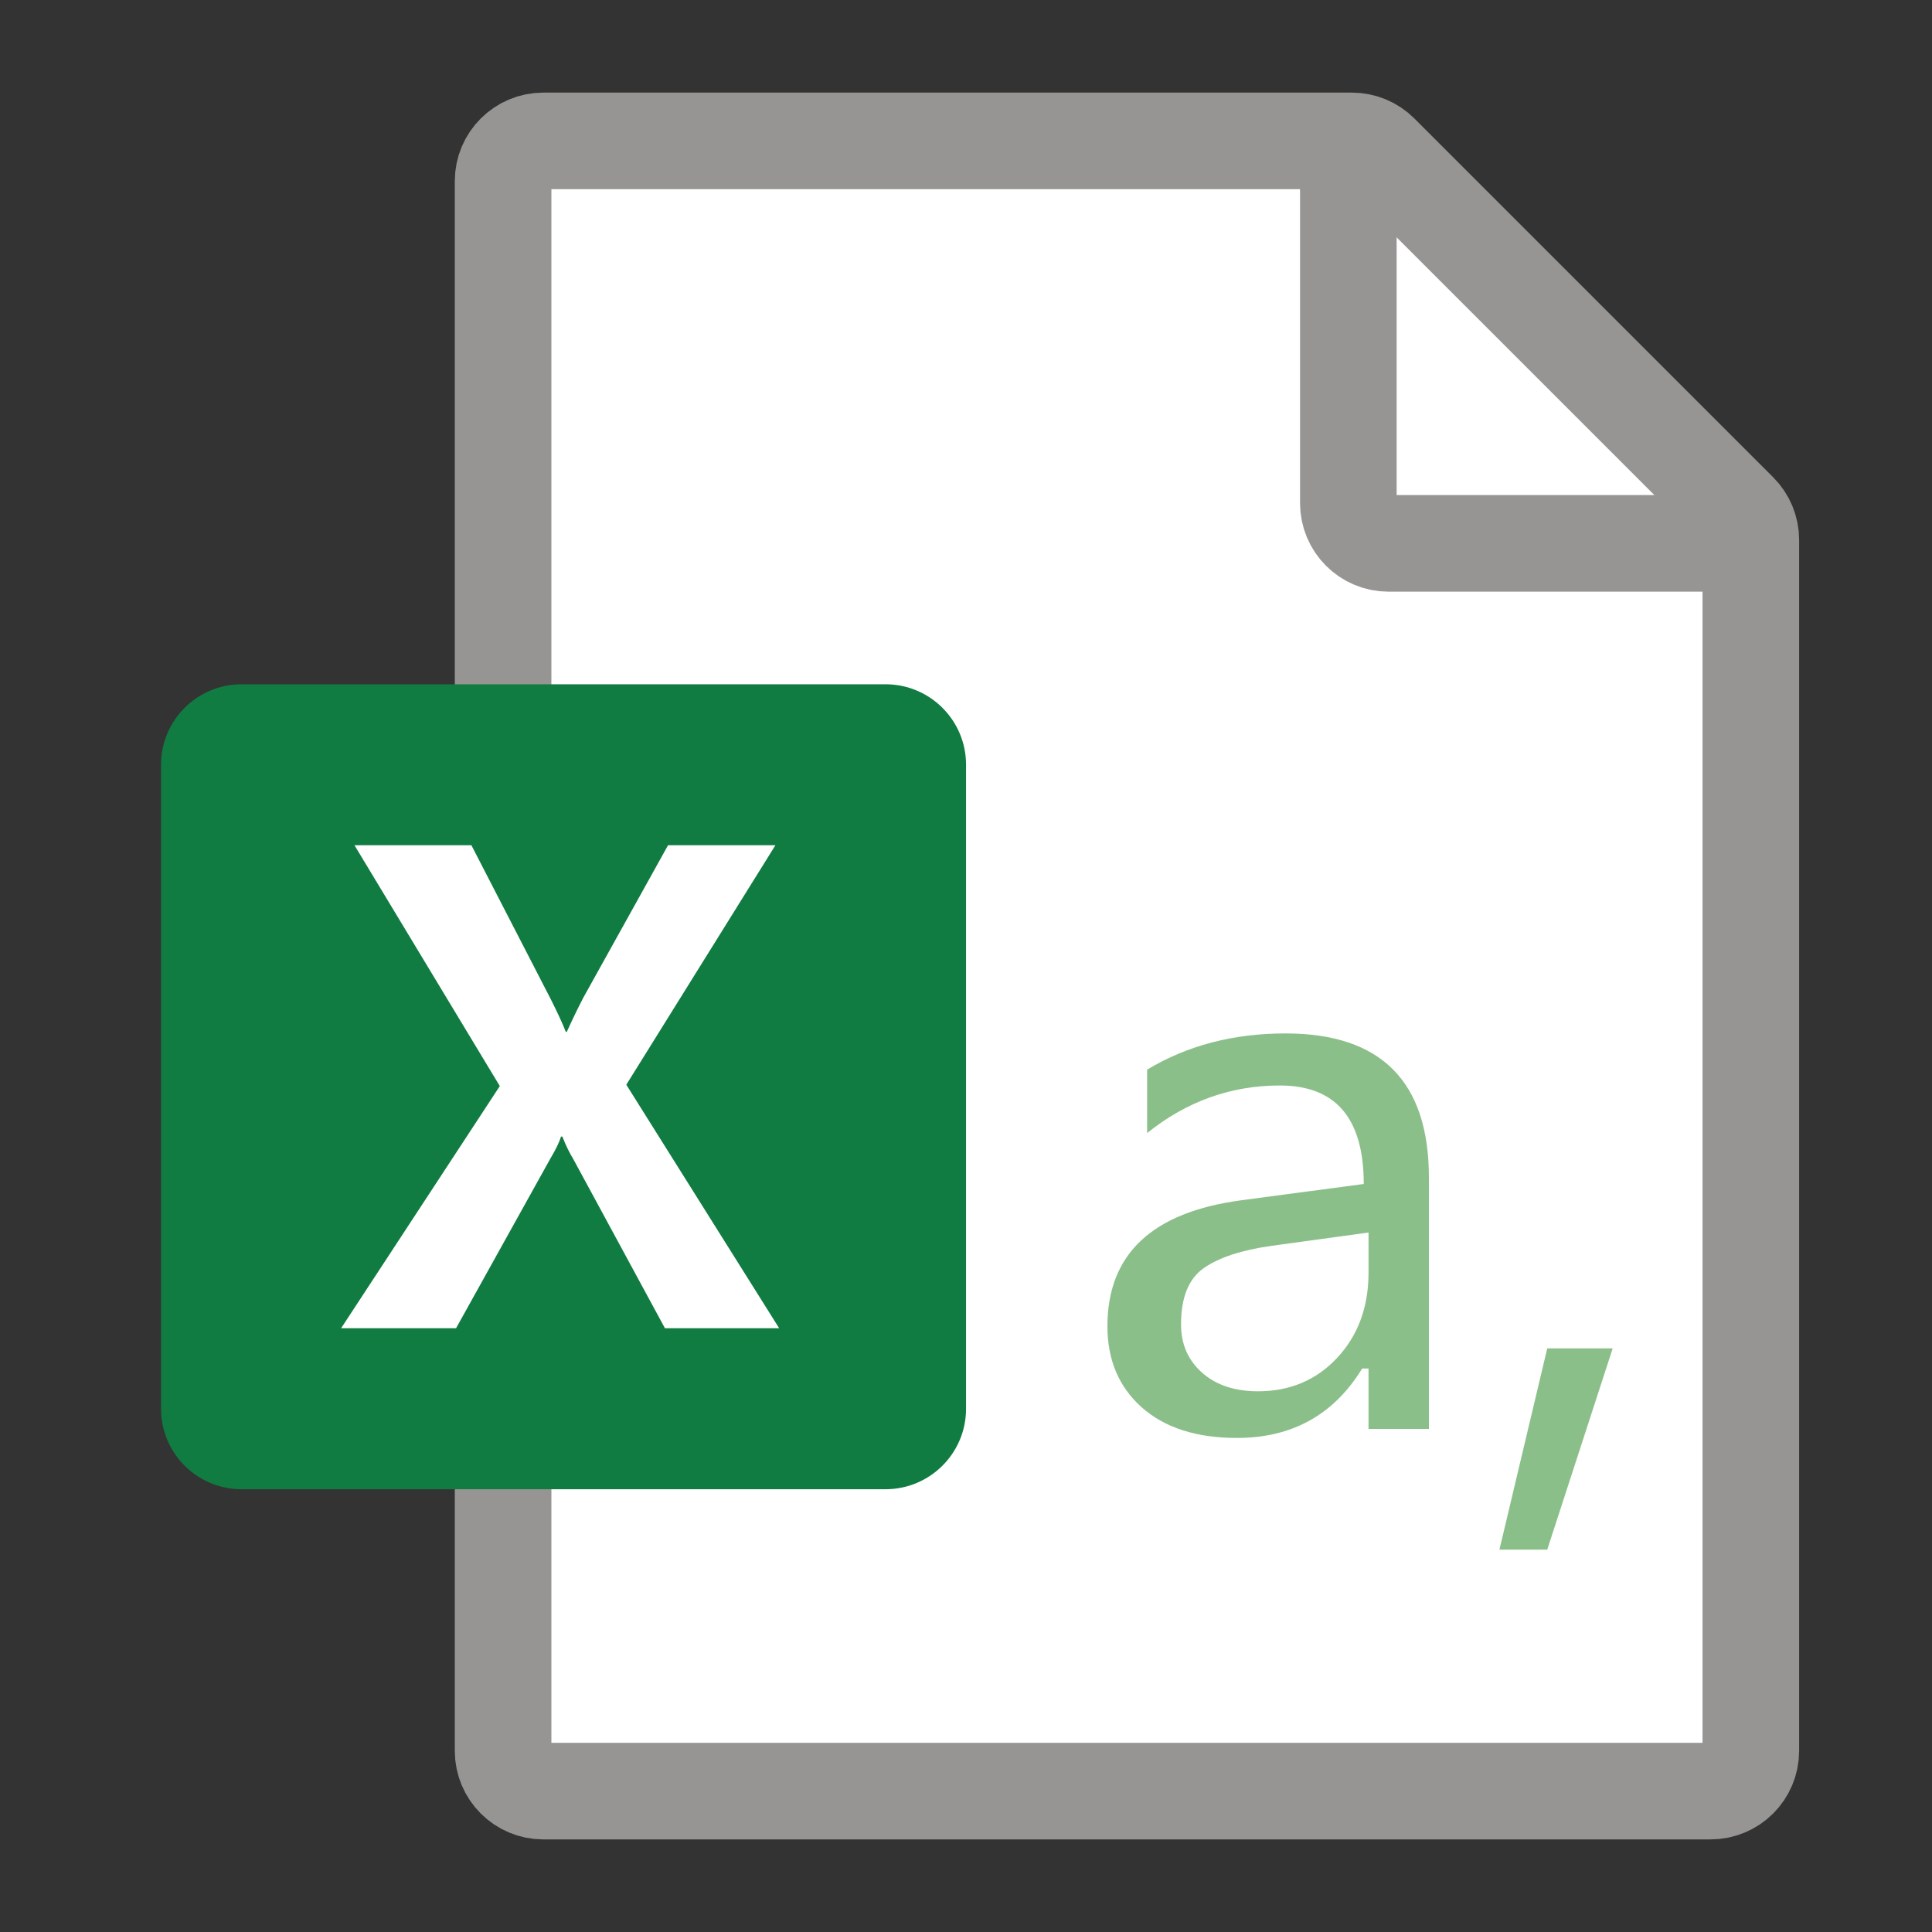
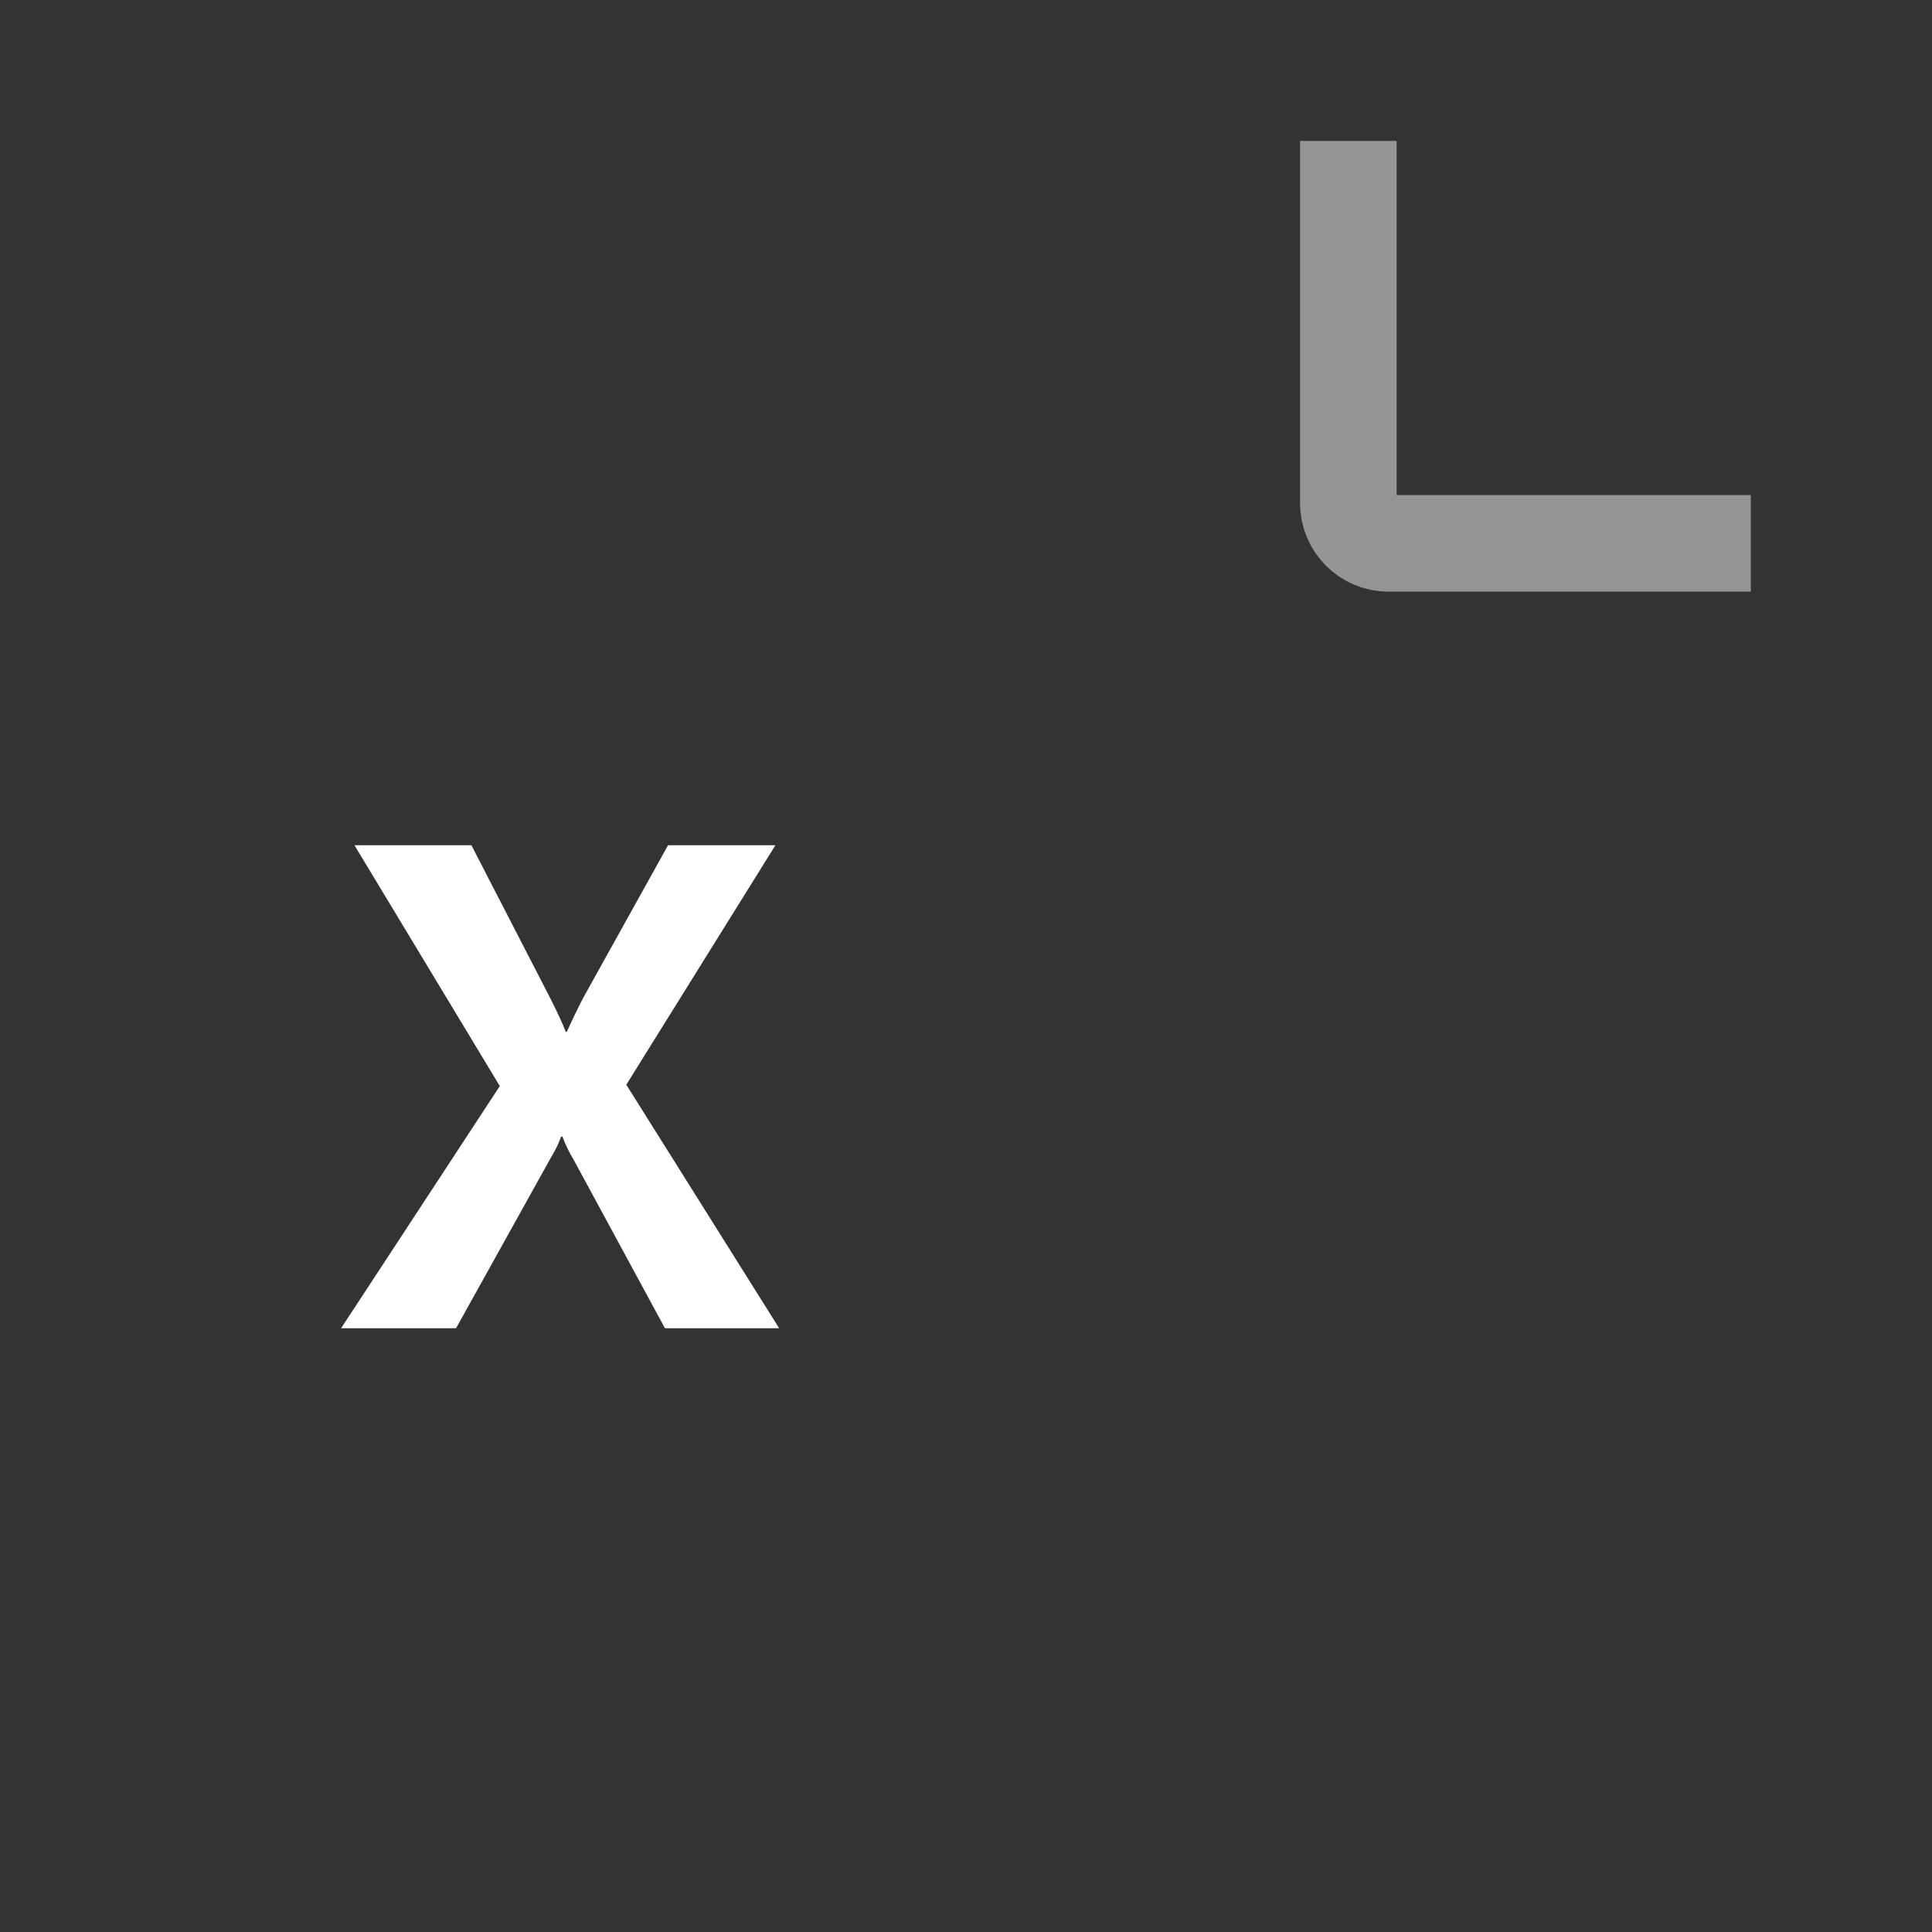
<svg xmlns="http://www.w3.org/2000/svg" width="40" height="40" viewBox="0 0 40 40" fill="none">
  <rect x="0" y="0" width="40" height="40" fill="#333333" stroke="none" />
-   <path d="M27.988 2.917H11.249C10.789 2.917 10.416 3.29 10.416 3.75V36.25C10.416 36.71 10.789 37.083 11.249 37.083H35.416C35.876 37.083 36.249 36.71 36.249 36.25V11.179C36.249 10.958 36.162 10.746 36.005 10.589L28.577 3.161C28.421 3.005 28.209 2.917 27.988 2.917Z" fill="white" stroke="#979593" stroke-width="2" stroke-miterlimit="10" />
-   <path d="M29.584 29.584H28.334V28.334H28.202C27.614 29.292 26.751 29.771 25.61 29.771C24.771 29.771 24.114 29.56 23.639 29.138C23.165 28.716 22.928 28.157 22.928 27.459C22.928 25.964 23.855 25.094 25.709 24.849L28.235 24.513C28.235 23.154 27.656 22.474 26.498 22.474C25.484 22.474 24.568 22.802 23.75 23.459V22.146C24.579 21.646 25.533 21.396 26.614 21.396C28.594 21.396 29.584 22.391 29.584 24.38V29.584ZM28.334 25.518L26.324 25.794C25.705 25.881 25.238 26.035 24.924 26.254C24.609 26.474 24.452 26.863 24.452 27.422C24.452 27.829 24.597 28.161 24.887 28.419C25.177 28.677 25.564 28.805 26.047 28.805C26.709 28.805 27.256 28.573 27.687 28.11C28.118 27.646 28.334 27.059 28.334 26.348V25.518ZM33.389 27.917L32.034 32.084H31.044L32.034 27.917H33.389Z" fill="#8BBF8A" />
  <path d="M27.916 2.917V10.417C27.916 10.877 28.289 11.25 28.749 11.25H36.249" stroke="#979593" stroke-width="2" stroke-miterlimit="10" />
-   <path d="M5.001 30.833H18.334C19.254 30.833 20.001 30.087 20.001 29.167V15.833C20.001 14.913 19.254 14.167 18.334 14.167H5.001C4.08 14.167 3.334 14.913 3.334 15.833V29.167C3.334 30.087 4.08 30.833 5.001 30.833Z" fill="#107C41" />
  <path d="M7.062 27.5L10.348 22.486L7.339 17.5H9.76L11.403 20.687C11.554 20.989 11.658 21.215 11.714 21.363H11.735C11.844 21.122 11.957 20.887 12.075 20.659L13.831 17.5H16.054L12.967 22.458L16.132 27.5H13.767L11.87 23.999C11.79 23.869 11.714 23.713 11.643 23.532H11.615C11.582 23.644 11.509 23.795 11.396 23.985L9.442 27.5H7.062Z" fill="white" />
</svg>